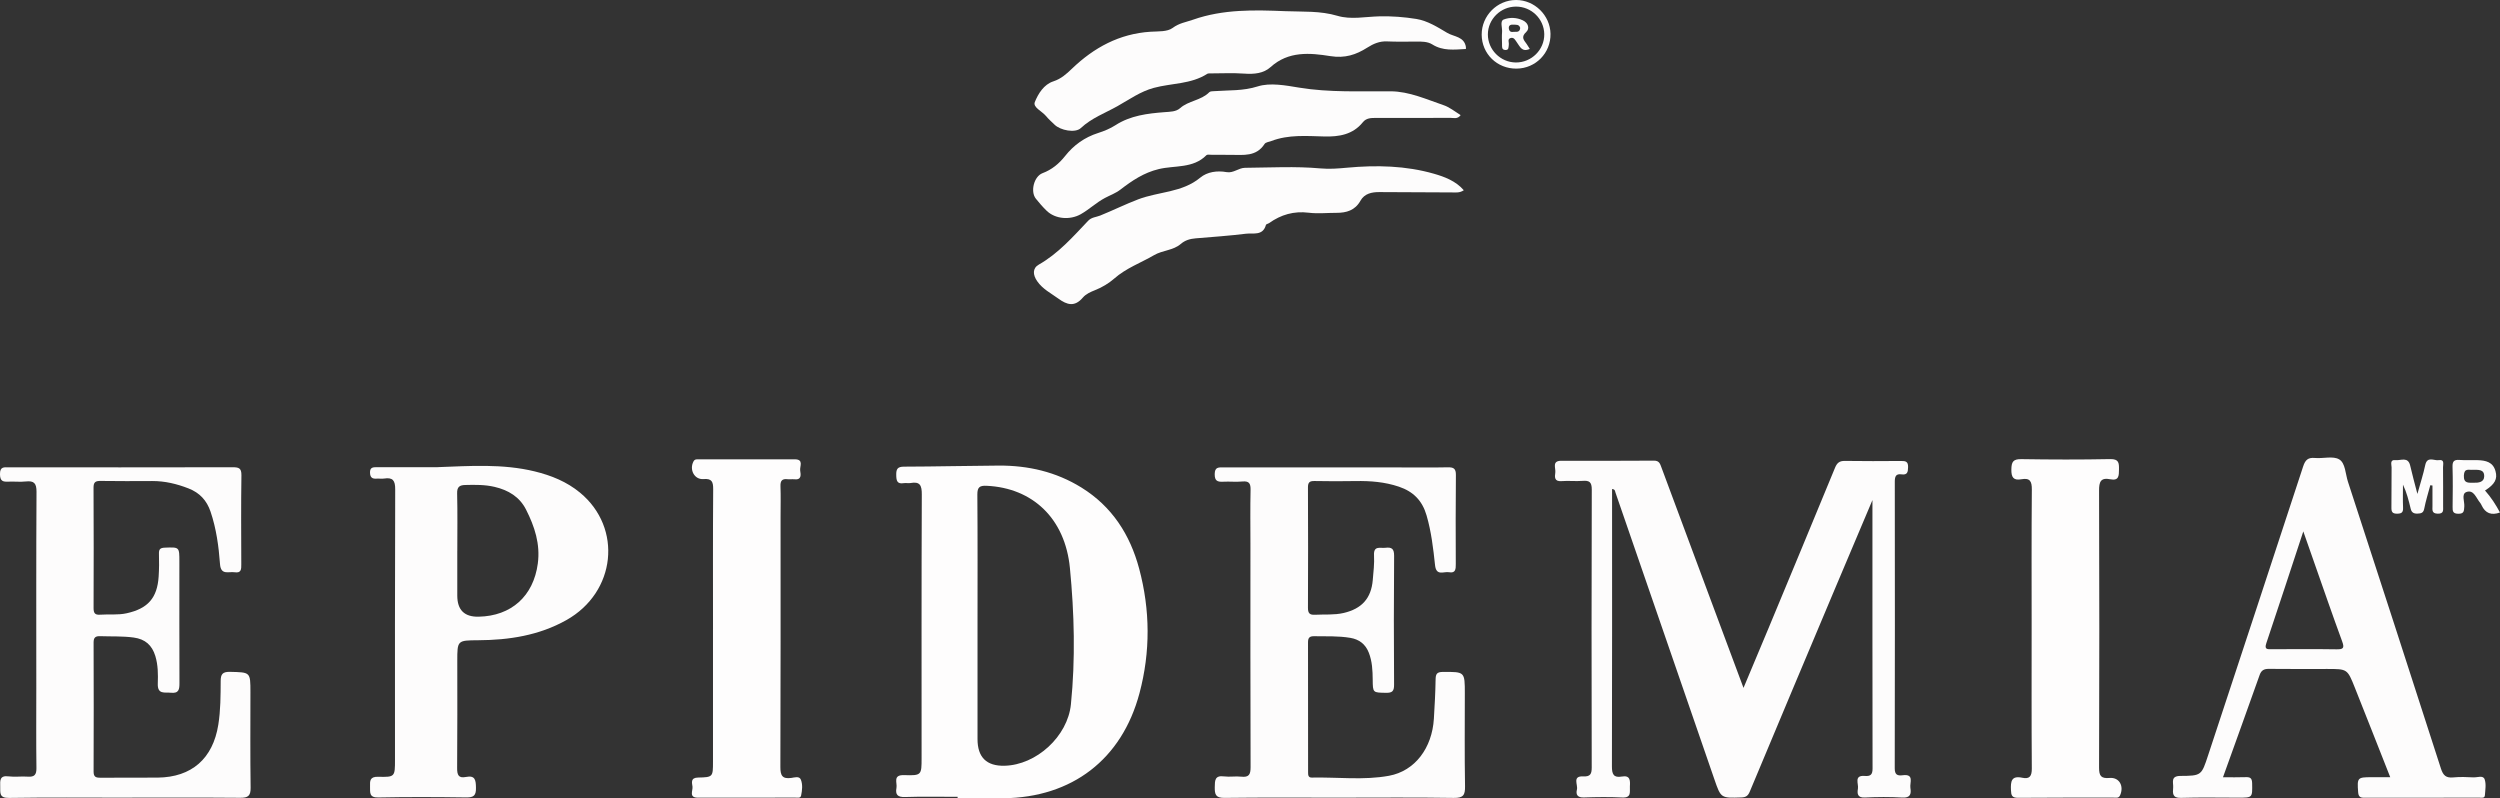
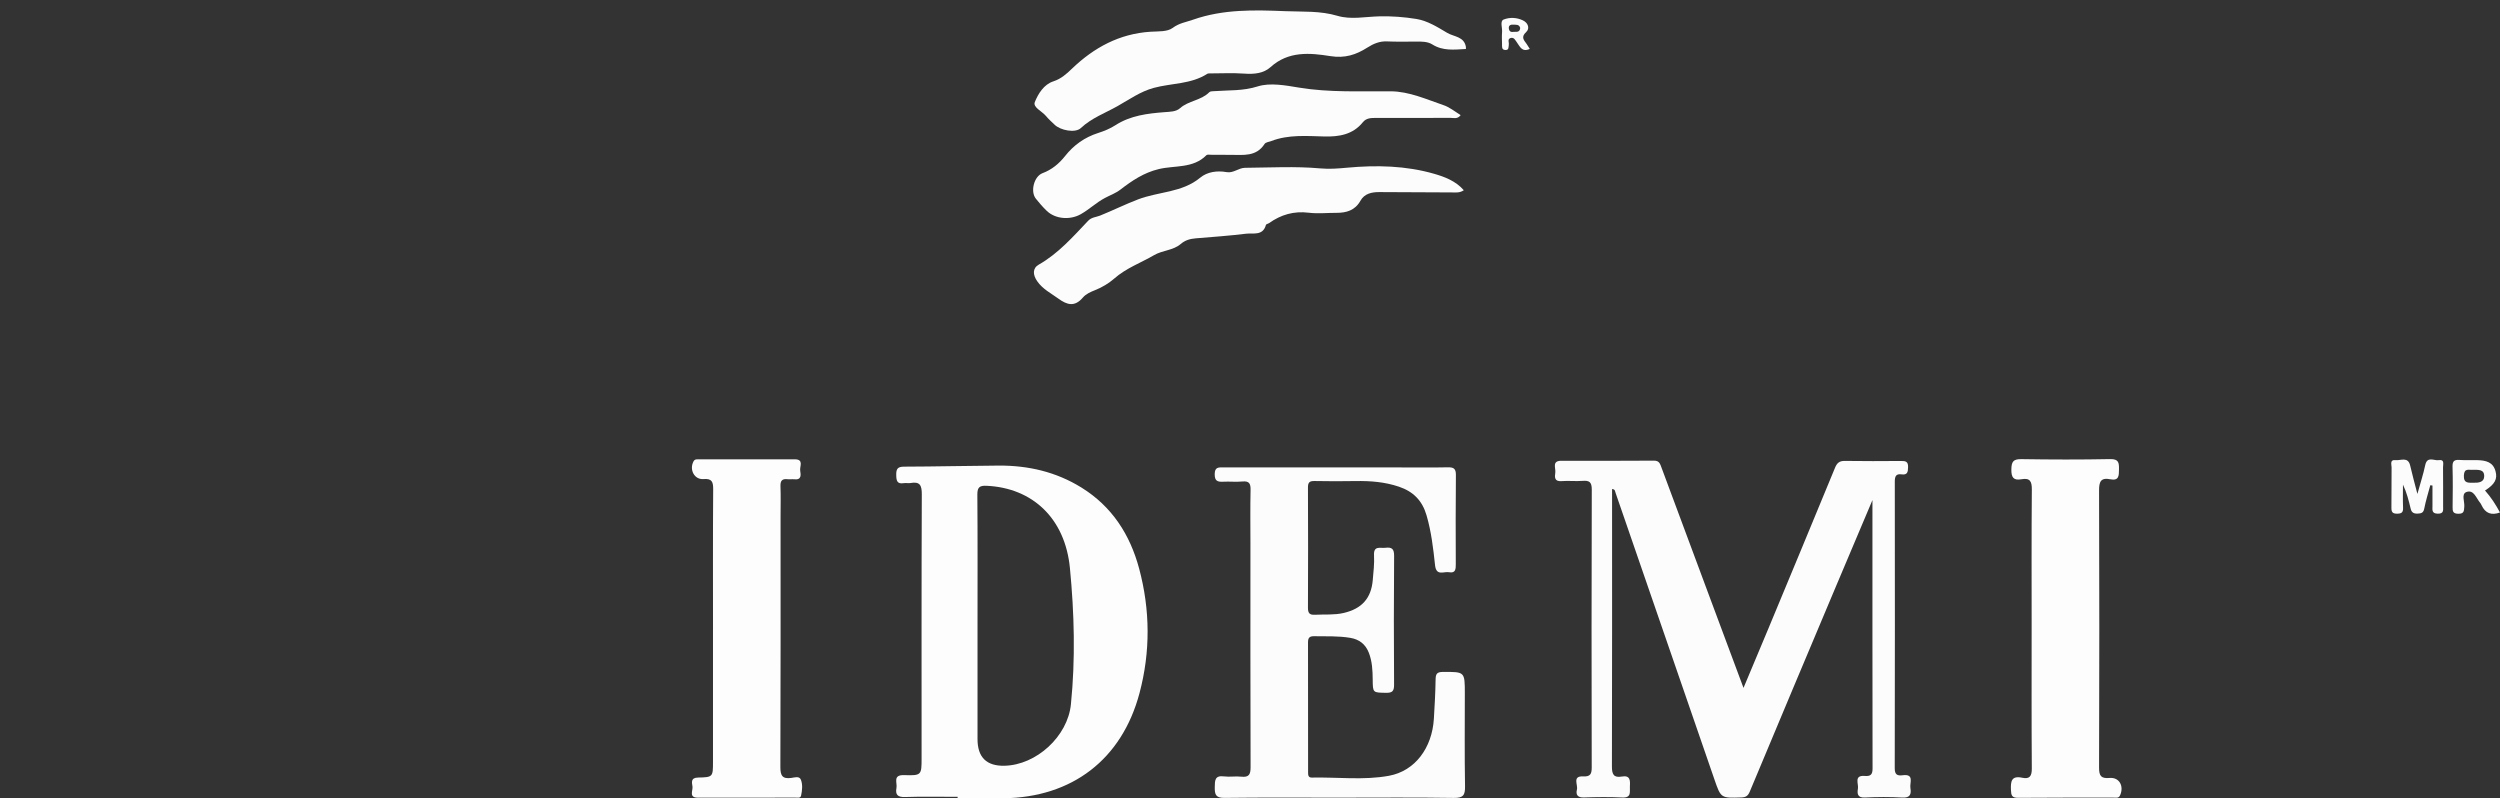
<svg xmlns="http://www.w3.org/2000/svg" id="Capa_2" data-name="Capa 2" viewBox="0 0 1307.77 417.61">
  <rect x="0" y="0" width="1307.77" height="417.61" fill="#333333" stroke="none" />
  <defs>
    <style>      .cls-1 {        fill: #fdfcfc;      }      .cls-1, .cls-2 {        stroke-width: 0px;      }      .cls-2 {        fill: #fefdfd;      }    </style>
  </defs>
  <g id="Capa_1-2" data-name="Capa 1">
    <g>
      <path class="cls-1" d="m979.51,261.55c-6.63,15.69-12.9,30.44-19.12,45.22-15.06,35.77-30.13,71.54-45.08,107.36-.94,2.24-2.07,2.94-4.37,3.02-10.75.37-10.71.42-14.13-9.48-17.24-50-34.49-99.99-51.74-149.99-.26-.75-.14-1.72-1.78-1.88v3.7c0,47.14.05,94.29-.08,141.43-.01,4,.86,6.05,5.16,5.29,4.38-.78,4.44,1.99,4.24,5.06-.18,2.79,1.07,6.17-4.07,5.9-6.65-.34-13.33-.25-19.99-.02-3.32.11-4.32-1.44-3.64-4.16.62-2.47-2.6-7.17,3.32-6.86,3.62.19,4.42-1.22,4.41-4.6-.1-48.48-.12-96.95.03-145.43.01-3.92-1.23-4.85-4.82-4.56-3.64.29-7.34-.16-10.99.13-3.82.3-3.61-2.15-3.27-4.44.35-2.33-1.96-6.21,3.14-6.2,16.16,0,32.32.07,48.48-.07,2.78-.02,3.21,1.7,3.9,3.55,8.67,23.31,17.33,46.62,26.01,69.93,5.47,14.71,10.96,29.42,16.92,45.4,4.67-11.13,8.88-21.08,13.02-31.06,11.65-28.03,23.31-56.05,34.86-84.12,1.03-2.51,2.31-3.6,5.1-3.56,9.83.15,19.66.11,29.49.03,2.33-.02,3.68.27,3.62,3.18-.05,2.59-.33,4.26-3.43,3.82-3.03-.43-3.52,1.23-3.52,3.85.06,49.97.08,99.95-.03,149.92,0,3.41,1.41,3.98,4.17,3.63,6.21-.79,3.59,3.92,4.02,6.6.51,3.18.02,5.33-4.28,5.07-6.47-.39-13-.34-19.48-.02-3.96.2-4.13-2.03-3.68-4.65.44-2.54-2.28-7.1,3.6-6.63,2.96.24,4.06-.69,4.05-3.84-.09-46.47-.06-92.94-.06-140.52Z" />
      <path class="cls-2" d="m500.94,416.83c-9.16,0-18.33-.21-27.48.1-3.9.13-5.18-1.2-4.51-4.78.51-2.68-2.13-6.89,4.07-6.68,9.06.3,9.07-.03,9.07-8.94,0-45.97-.08-91.94.11-137.91.02-4.71-.95-6.85-5.9-5.94-1.13.21-2.35-.13-3.49.06-3.62.6-3.93-1.37-3.98-4.3-.05-3.12.68-4.32,4.12-4.33,16.49-.04,32.97-.46,49.46-.56,15.43-.09,29.98,3.26,43.26,11.47,16.05,9.93,25.47,24.67,30.23,42.44,5.79,21.63,5.94,43.52.17,65.18-9.23,34.62-35.24,54.51-71.17,54.94-7.99.09-15.98.01-23.97.01,0-.25,0-.5,0-.74Zm10.41-89.66v59.46q0,14.24,14.08,13.94c16.72-.36,33.08-15.37,34.77-32.1,2.41-23.79,1.78-47.62-.52-71.33-2.5-25.86-19.43-41.89-43.54-43.02-3.64-.17-4.91.69-4.88,4.58.18,22.82.09,45.64.09,68.46Z" />
-       <path class="cls-1" d="m65.17,417.27c-20.16,0-40.33-.19-60.49.13-5.17.08-4.49-2.68-4.56-5.87-.07-3.18-.39-6.03,4.42-5.4,3.28.43,6.67-.12,9.98.14,3.48.26,4.59-.98,4.54-4.5-.18-13.99-.07-27.99-.07-41.99,0-34.16-.09-68.31.11-102.47.03-4.53-1.31-5.93-5.63-5.45-2.96.33-6-.05-8.99.09-2.84.13-4.44-.14-4.49-3.88-.05-4.13,2.19-3.61,4.71-3.6,38.99.01,77.99.04,116.98-.05,3.22,0,4.66.41,4.61,4.2-.23,15.49-.12,30.99-.07,46.48,0,2.54.12,4.81-3.51,4.25-3.07-.47-7.18,1.72-7.62-4.26-.68-9.28-1.93-18.51-4.94-27.42-1.99-5.89-5.68-9.9-11.57-12.19-6.13-2.38-12.35-3.87-18.94-3.85-9,.03-18,.1-26.99-.05-2.76-.05-3.74.66-3.72,3.58.11,20.99.1,41.99.02,62.98,0,2.57.74,3.6,3.4,3.41,4.63-.34,9.28.28,13.93-.75,10.99-2.43,15.98-7.92,16.71-19.2.26-3.98.28-8,.16-11.99-.08-2.42.77-3.04,3.13-3.13,7.55-.28,7.55-.39,7.55,7.27,0,21.16-.04,42.32.04,63.48.01,3.25-.21,5.59-4.44,5.15-3.3-.35-7.11,1.07-6.89-4.83.17-4.76.15-9.65-1.28-14.36-1.73-5.69-5.3-8.87-11.33-9.69-5.82-.79-11.64-.5-17.46-.71-2.51-.09-3.52.64-3.51,3.33.08,22.49.09,44.99,0,67.48-.01,2.83,1.19,3.25,3.58,3.23,10-.09,20,.05,29.99-.06,17.76-.2,28.84-9.96,31.66-27.63,1.22-7.6,1.21-15.26,1.25-22.92.01-3.45.91-4.86,4.85-4.77,10.7.26,10.71.03,10.71,10.63,0,16.66-.14,33.32.1,49.98.06,4.28-1.38,5.3-5.43,5.27-20.16-.18-40.33-.08-60.49-.08Z" />
      <path class="cls-1" d="m700.97,417.27c-20.16,0-40.32-.15-60.48.11-4.62.06-5.08-1.88-5.04-5.62.04-3.56.05-6.25,4.87-5.62,2.95.39,6.02-.2,8.98.14,4.03.45,4.9-1.14,4.89-4.97-.14-38.98-.08-77.97-.08-116.95,0-9.33-.14-18.66.07-27.99.08-3.35-.65-4.86-4.31-4.5-3.3.32-6.67-.07-9.99.11-2.99.16-4.5-.38-4.46-3.99.04-3.62,1.88-3.51,4.41-3.51,30.66.04,61.32.03,91.97.03,8.5,0,17,.12,25.49-.06,3.14-.07,4.34.66,4.3,4.09-.18,15.49-.1,30.99-.06,46.48,0,2.53,0,4.96-3.54,4.31-2.72-.5-6.68,2.18-7.31-3.69-.93-8.73-1.95-17.48-4.43-26.02-2.24-7.73-6.9-12.49-14.51-15.05-7.41-2.49-14.92-3.06-22.61-2.93-7.16.13-14.33.12-21.49-.02-2.57-.05-3.46.71-3.44,3.37.09,20.99.1,41.98,0,62.97-.01,2.9.95,3.77,3.74,3.62,4.97-.28,9.96.22,14.92-.93,9.45-2.2,14.42-7.61,15.24-17.21.37-4.31.9-8.66.66-12.95-.29-5.26,3.26-3.61,5.93-3.94,3.28-.41,4.61.45,4.58,4.18-.19,22.49-.16,44.98-.02,67.47.02,3.31-.92,4.27-4.2,4.21-6.88-.12-6.92.06-6.98-6.85-.04-4.84-.25-9.63-2.07-14.22-1.76-4.43-5-6.89-9.64-7.68-6.28-1.06-12.62-.75-18.94-.86-2.36-.04-3.2.81-3.19,3.19.06,22.66.04,45.31.04,67.97,0,1.39.03,2.83,1.93,2.79,13.47-.29,27.08,1.51,40.39-.94,13.63-2.51,22.56-14.58,23.48-29.85.41-6.81.79-13.63.9-20.46.05-2.85.56-4,3.83-4.02,11.46-.04,11.46-.19,11.46,11.28,0,16.16-.18,32.32.11,48.48.08,4.66-.88,6.23-5.91,6.15-19.82-.32-39.65-.13-59.48-.13Z" />
-       <path class="cls-1" d="m228.96,244.37c16.96-.62,34-1.85,50.73,2.22,8.65,2.11,16.79,5.38,23.74,11.13,22.35,18.49,18.79,52.08-7.13,66.65-14.33,8.05-30.01,10.46-46.21,10.55-10.88.06-10.88.12-10.88,10.85,0,18.66.09,37.32-.08,55.98-.03,3.6.71,5.47,4.59,4.69,4.95-1,5.19,1.77,5.26,5.66.08,3.96-1.11,5.1-5.07,5.04-15.33-.22-30.66-.29-45.98.03-4.92.1-4.28-2.61-4.36-5.66-.08-3.1-.11-5.29,4.28-5.17,8.77.24,8.77-.04,8.77-8.93,0-47.15-.07-94.3.11-141.44.02-4.61-1.24-6.35-5.78-5.64-1.3.2-2.67-.05-3.99.05-2.27.17-3.32-.65-3.4-3.07-.09-2.65,1.28-2.94,3.41-2.93,10.66.06,21.32.03,31.98.03Zm10.25,43.74v23.48q0,11.22,11.11,11.01c17.21-.33,28.74-10.81,31.01-27.79,1.37-10.23-1.67-19.39-6.15-28.23-3.39-6.7-9.28-10.2-16.41-11.88-5.08-1.2-10.23-1.13-15.4-1-3.03.07-4.33,1.04-4.24,4.44.25,9.98.09,19.98.09,29.97Z" />
-       <path class="cls-1" d="m1250.34,406.53c-6.39-16.18-12.43-31.6-18.57-46.98-3.85-9.63-3.91-9.61-14.38-9.61-10.16,0-20.33.07-30.49-.05-2.51-.03-3.98.7-4.85,3.16-6.26,17.64-12.62,35.25-19.19,53.53,4.21,0,7.96.11,11.69-.04,2.39-.1,3.51.33,3.56,3.18.13,7.55.3,7.55-7.26,7.55-10,0-20-.22-29.99.1-4.58.15-4.29-2.48-4.06-5.36.21-2.61-1.55-6.09,3.81-6.12,11.02-.05,11.01-.31,14.45-10.73,16.6-50.39,33.26-100.76,49.74-151.18,1.12-3.41,2.56-4.74,6.15-4.41,4.29.39,9.48-1.18,12.71.74,3.26,1.94,3.23,7.6,4.56,11.66,16.26,49.99,32.55,99.97,48.63,150.02,1.2,3.73,2.73,5.05,6.52,4.68,3.47-.34,7-.21,10.49-.02,2.02.11,5.07-1.24,5.86.98.89,2.51.34,5.59.14,8.4-.12,1.65-1.74,1.24-2.81,1.24-20.16.03-40.33,0-60.49.04-2.12,0-2.84-.8-3-2.92-.56-7.58-.4-7.83,7.02-7.83,2.99,0,5.99,0,9.78,0Zm-45.47-128.54c-6.71,20.35-12.94,39.46-19.35,58.51-1.12,3.33.6,3.12,2.81,3.11,11.31-.04,22.62-.13,33.93.05,3.47.05,4.25-.6,2.96-4.09-5.08-13.82-9.87-27.75-14.76-41.65-1.74-4.93-3.46-9.86-5.58-15.93Z" />
      <path class="cls-2" d="m372.98,328.92c0-24.32-.09-48.63.09-72.95.03-3.95-.67-5.73-5.08-5.37-4.73.39-7.51-4.89-5.23-9.21.73-1.38,1.93-1.1,3.02-1.1,16.66-.02,33.32-.01,49.97-.02,4.9,0,2.5,3.75,2.83,5.88.33,2.12.87,5.01-3.09,4.57-1.15-.13-2.34.1-3.49-.04-2.8-.34-3.83.73-3.73,3.61.2,5.32.05,10.66.05,15.99,0,43.64.07,87.28-.1,130.91-.02,4.51,1.01,6.4,5.72,5.75,1.64-.22,4.18-1.11,4.99.88,1.04,2.59.71,5.58.13,8.35-.32,1.49-1.89,1.07-2.99,1.07-16.99.03-33.98,0-50.97.03-4.93.01-2.58-3.68-2.85-5.79-.26-2.01-1.15-4.66,2.94-4.74,7.79-.15,7.78-.38,7.78-8.37,0-23.15,0-46.3,0-69.45Z" />
      <path class="cls-2" d="m1062.77,328.57c0-24.14-.11-48.28.1-72.42.04-4.31-.92-6.27-5.44-5.45-4.12.75-5.34-.94-5.27-5.12.06-4,.93-5.47,5.24-5.4,15.48.25,30.97.29,46.45-.02,4.53-.09,4.65,1.98,4.61,5.35-.04,3.27.04,6.13-4.56,5.2-5.02-1.01-5.88,1.34-5.86,5.97.17,48.28.17,96.57,0,144.85-.02,4.45,1.1,5.8,5.51,5.43,5.04-.43,7.62,4.17,5.52,9.01-.75,1.72-2.16,1.27-3.39,1.28-16.65.03-33.3-.07-49.95.1-3.33.03-3.66-1.3-3.78-4.11-.18-4.4.15-7.63,5.91-6.39,3.9.84,5.03-.9,5-4.85-.18-24.47-.09-48.95-.09-73.42Z" />
      <path class="cls-1" d="m764.07,60.24c-1.67,2.23-3.67,1.4-5.37,1.41-12.99.08-25.97.06-38.96.04-2.54,0-5.04.03-6.82,2.25-5.25,6.52-12.54,7.65-20.22,7.45-9.3-.23-18.63-1.06-27.61,2.36-1.24.47-3,.65-3.59,1.56-4.34,6.74-11.06,5.7-17.5,5.7-3.49,0-6.99-.05-10.48-.05-.82,0-1.99-.23-2.42.21-6.95,7.08-16.58,5.26-24.95,7.28-7.82,1.89-13.98,6.06-20.05,10.73-2.47,1.91-5.51,2.99-8.09,4.37-4.59,2.44-8.24,6.01-12.67,8.51-5.63,3.17-13.32,2.57-17.85-1.83-2.02-1.96-3.89-4.1-5.64-6.31-2.97-3.74-.98-11.65,3.51-13.34,4.87-1.83,8.62-4.95,11.76-8.92,4.57-5.78,10.25-9.83,17.32-12.09,3.14-1,6.3-2.3,9.06-4.08,7.87-5.07,16.73-6.13,25.69-6.82,2.87-.22,5.98-.19,8.07-2.05,4.5-4.01,11.06-4.03,15.32-8.38.56-.57,1.86-.5,2.83-.57,7.5-.54,14.83-.04,22.48-2.46,6.55-2.08,14.58-.54,21.76.64,15.9,2.6,31.83,1.81,47.79,1.91,9.79.06,18.84,4.26,27.91,7.33,2.55.86,5.84,3.24,8.71,5.13Z" />
      <path class="cls-1" d="m765.72,99.52c-2.21,1.49-4.24,1.14-6.17,1.14-12.66-.03-25.31-.13-37.97-.18-4-.02-7.81.77-9.92,4.53-2.84,5.07-7.33,6.34-12.6,6.33-4.83-.01-9.72.52-14.48-.07-7.74-.95-14.46,1-20.67,5.41-.54.38-1.57.53-1.69.97-1.59,5.85-6.67,4.15-10.45,4.61-8.75,1.08-17.56,1.68-26.35,2.42-2.89.24-5.47.97-7.76,2.94-3.97,3.43-9.48,3.23-13.98,5.86-6.97,4.06-14.59,6.75-20.88,12.29-2.68,2.36-6.3,4.58-10.02,6.03-2.28.89-4.8,2.05-6.32,3.85-4.27,5.03-8.24,3.89-12.81.56-3.88-2.82-8.21-4.96-11.08-9.1-2.32-3.34-2.54-6.77.83-8.69,10.29-5.86,17.89-14.59,25.86-22.97,1.74-1.83,4.19-1.87,6.24-2.69,6.68-2.7,13.15-5.91,19.91-8.49,10.7-4.08,22.97-3.48,32.44-11.34,3.68-3.05,8.83-3.79,13.82-2.89,3.54.64,6.27-2.23,9.58-2.26,13.16-.11,26.39-.87,39.43.31,4.88.44,9.32.06,13.99-.37,15.34-1.42,30.72-1.08,45.51,3.18,5.29,1.52,11.34,3.71,15.55,8.62Z" />
      <path class="cls-1" d="m766.81,25.63c-6.1.33-11.99,1.12-17.56-2.39-2.47-1.56-5.72-1.53-8.76-1.49-4.99.07-9.99.12-14.97-.09-3.88-.17-7.1,1.23-10.25,3.23-5.92,3.76-11.68,5.69-19.39,4.46-10.61-1.69-21.9-2.74-31.25,5.76-3.63,3.3-8.61,3.77-13.68,3.4-5.96-.43-11.97-.12-17.96-.11-.49,0-1.09-.02-1.47.22-8.52,5.48-18.65,4.83-27.94,7.34-7.03,1.9-12.86,6.1-19.01,9.56-6.46,3.64-13.57,6.2-19.19,11.48-2.93,2.75-10.71,1.18-13.72-1.77-1.55-1.51-3.2-2.94-4.57-4.61-2.03-2.47-6.89-4.47-5.77-7.24,1.78-4.38,4.71-9.21,9.71-10.83,4.05-1.32,6.88-3.9,9.7-6.61,11.55-11.07,24.83-18.3,41.11-19.34,3.95-.25,8.76.11,11.56-1.98,3.44-2.57,7.06-3.04,10.69-4.32,15.78-5.55,32.09-5.11,48.4-4.45,9.06.37,18.13-.26,27.15,2.43,7.01,2.09,14.58.45,21.89.27,6.53-.16,13.03.34,19.39,1.37,5.88.96,11.08,4.29,16.17,7.3,3.47,2.05,8.85,1.85,9.73,7.37.03.16,0,.32,0,1.02Z" />
      <path class="cls-1" d="m1271.3,253.85c-1.08,4.07-2.36,8.1-3.16,12.22-.43,2.24-1.57,2.51-3.42,2.6-1.96.1-3.18-.5-3.65-2.46-1.03-4.28-2.08-8.55-4.06-12.71,0,4.03-.12,8.06.05,12.08.1,2.38-.67,3.12-3.08,3.13-2.51.02-3.05-.93-3.01-3.2.12-6.98-.02-13.97.09-20.95.02-1.51-1.12-4.22,2.11-3.86,2.72.3,6.52-2,7.63,2.91,1.02,4.51,2.27,8.97,3.76,14.77,1.61-5.84,3.11-10.37,4.08-15.02,1.03-4.93,4.65-2.23,7.09-2.65,3.16-.54,2.22,2.14,2.24,3.72.08,6.82.03,13.64.04,20.45,0,1.98.45,3.9-2.82,3.83-3.3-.07-2.73-2.12-2.75-4.03-.03-3.57,0-7.13,0-10.7-.38-.05-.75-.1-1.13-.14Z" />
      <path class="cls-1" d="m1299.92,256.57c3.27,3.69,5.65,7.44,7.84,11.52-4.46,1.61-7.64.47-9.62-3.78-.21-.45-.44-.91-.75-1.28-2.07-2.4-3.26-7.04-7.16-5.66-2.82.99-.9,5.03-1.14,7.68-.2,2.14-.01,3.7-3.06,3.7-3.01,0-3.08-1.45-3.05-3.67.08-6.98.17-13.96-.04-20.93-.09-2.92.9-3.75,3.67-3.55,3.14.23,6.31,0,9.47.11,4.17.14,8.02.91,9.34,5.75,1.13,4.1-.29,6.83-5.49,10.13Zm-6.48-10.82c-1.87.23-4.39-1.08-4.57,2.96-.2,4.45,2.7,3.73,5.08,3.81,2.48.08,5.56-.2,5.56-3.44,0-3.79-3.33-3.27-6.07-3.33Z" />
-       <path class="cls-1" d="m793.31,35.9c-10.15.09-18.17-7.72-18.23-17.76C775.03,8.22,783.19,0,793.08,0c9.66,0,17.81,7.99,18,17.66.2,10.02-7.72,18.15-17.77,18.24Zm-.3-32.45c-8.03.03-14.66,6.58-14.69,14.53-.03,7.96,6.55,14.61,14.56,14.7,8.23.1,15.06-6.68,14.94-14.82-.12-7.98-6.75-14.44-14.8-14.41Z" />
      <path class="cls-1" d="m800.25,25.59c-4.12,1.85-5.13-1.22-6.72-3.36-.84-1.14-1.54-2.93-3.38-2.32-1.71.56-.7,2.28-.88,3.47-.2,1.28.15,2.9-1.88,2.77-1.95-.12-1.63-1.75-1.66-3.02-.05-2.15-.15-4.32.02-6.46.17-2.23-1.19-5.65.81-6.45,3.06-1.22,6.78-1.15,10.09.44,2.91,1.4,3.61,4.34,1.73,6.07-2.94,2.71-1.19,4.27.25,6.31.54.76,1.01,1.58,1.63,2.56Zm-5.05-11.09c-.6-1.9-2.27-1.5-3.67-1.61-1.69-.13-2.56.72-2.18,2.37.49,2.16,2.38,1.25,3.69,1.37,1.31.11,2.17-.63,2.17-2.13Z" />
    </g>
  </g>
</svg>